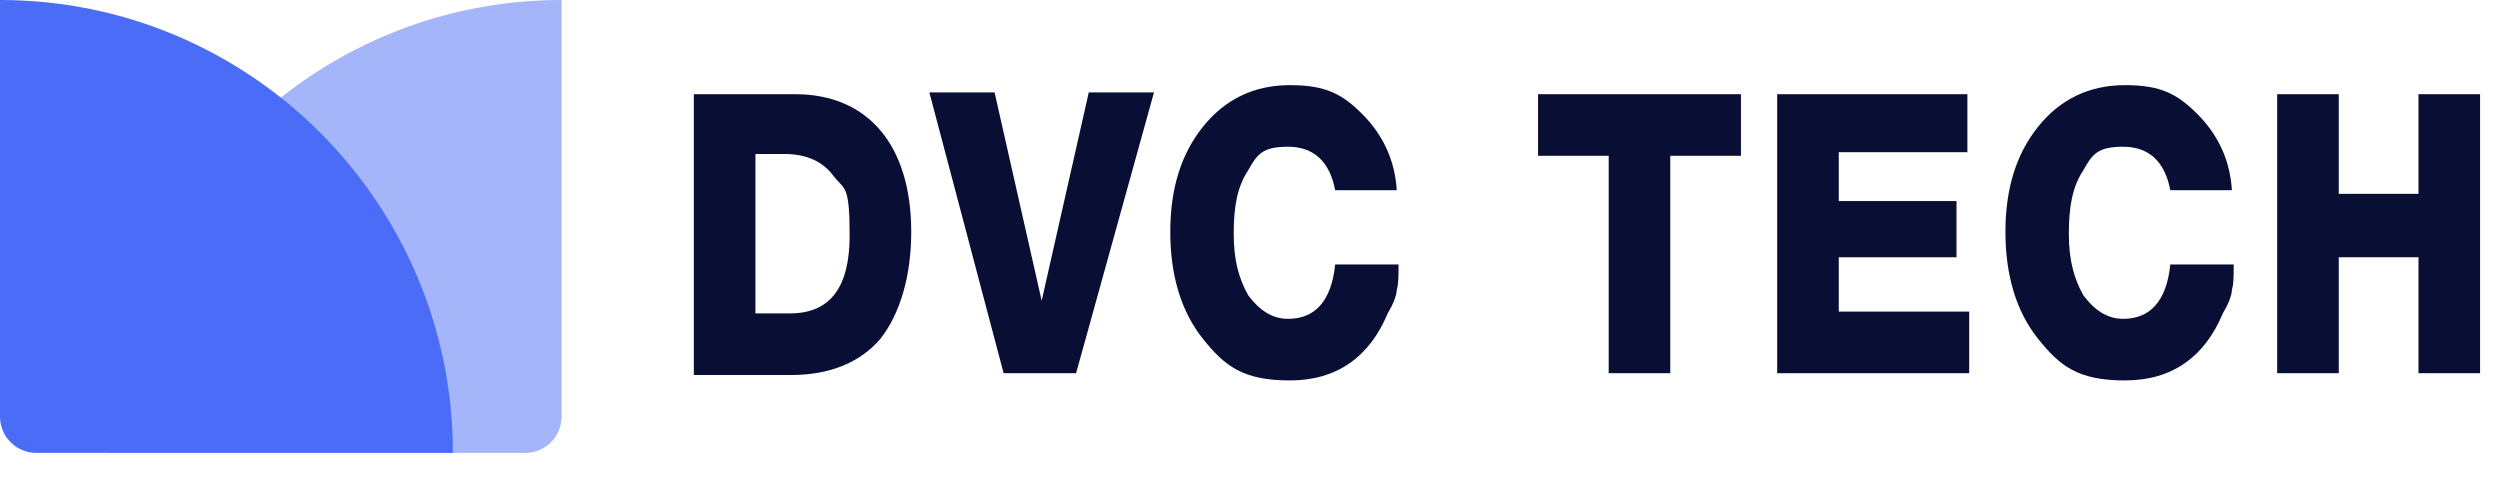
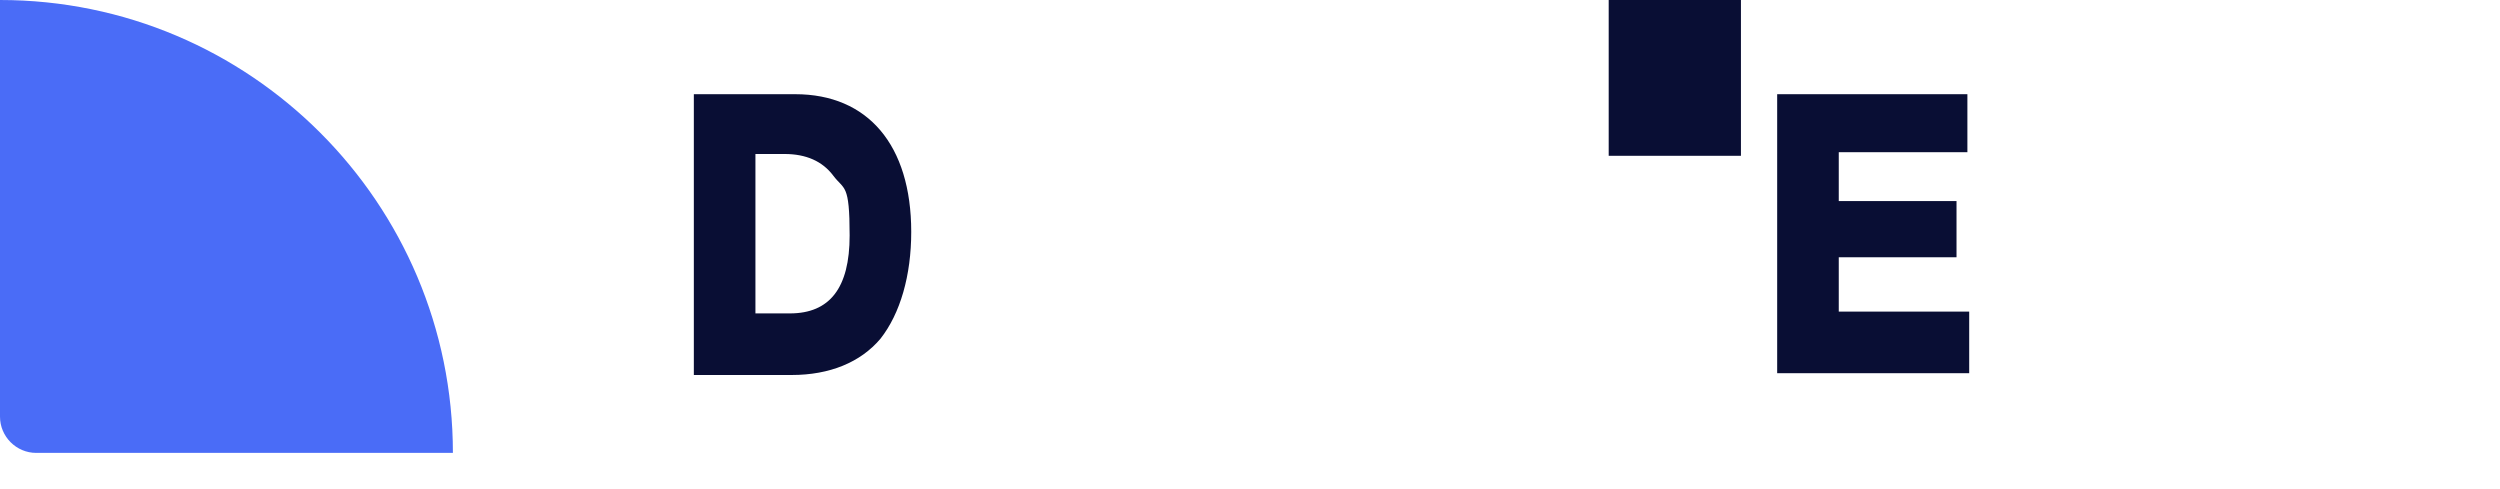
<svg xmlns="http://www.w3.org/2000/svg" version="1.1" viewBox="0 0 138 27">
  <defs>
    <style>
      .cls-1, .cls-2 {
        fill: #4a6cf7;
      }

      .cls-2 {
        isolation: isolate;
        opacity: .5;
      }

      .cls-3 {
        fill: #090e34;
      }
    </style>
  </defs>
  <g>
    <g id="Layer_1">
      <g>
        <path class="cls-1" d="M0,0c13.8,0,25,11.2,25,25H2c-1.1,0-2-.9-2-2V0Z" />
-         <path class="cls-2" d="M6,25C6,11.2,17.2,0,31,0v23c0,1.1-.9,2-2,2H6Z" />
      </g>
      <g>
        <path class="cls-3" d="M38.3,5.2h5.6c2,0,3.6.7,4.7,2s1.7,3.2,1.7,5.6-.6,4.5-1.7,5.9c-1.1,1.3-2.8,2-4.9,2h-5.4V5.2ZM43.6,17.3c2.2,0,3.3-1.4,3.3-4.3s-.3-2.5-.9-3.3c-.6-.8-1.5-1.2-2.7-1.2h-1.6v8.8h1.9Z" />
-         <path class="cls-3" d="M55.4,20.6l-4.1-15.5h3.6l2.6,11.5,2.6-11.5h3.6l-4.3,15.5h-3.9Z" />
-         <path class="cls-3" d="M77.2,14.6c0,.6,0,1.1-.1,1.4,0,.3-.2.8-.5,1.3-1,2.4-2.8,3.7-5.4,3.7s-3.6-.8-4.8-2.3-1.8-3.5-1.8-5.9.6-4.3,1.8-5.8,2.8-2.3,4.8-2.3,2.9.5,4,1.6c1.1,1.1,1.8,2.5,1.9,4.2h-3.4c-.3-1.6-1.2-2.4-2.6-2.4s-1.7.4-2.2,1.3c-.6.9-.8,2-.8,3.5s.3,2.5.8,3.4c.6.8,1.3,1.3,2.2,1.3,1.5,0,2.4-1,2.6-3h3.4Z" />
-         <path class="cls-3" d="M96.1,8.6h-3.9v12h-3.4v-12h-3.9v-3.4h11.2v3.4Z" />
+         <path class="cls-3" d="M96.1,8.6h-3.9h-3.4v-12h-3.9v-3.4h11.2v3.4Z" />
        <path class="cls-3" d="M108.6,8.4h-7.1v2.7h6.5v3.1h-6.5v3h7.2v3.4h-10.6V5.2h10.5v3.3Z" />
-         <path class="cls-3" d="M123.3,14.6c0,.6,0,1.1-.1,1.4,0,.3-.2.8-.5,1.3-1,2.4-2.8,3.7-5.4,3.7s-3.6-.8-4.8-2.3-1.8-3.5-1.8-5.9.6-4.3,1.8-5.8c1.2-1.5,2.8-2.3,4.8-2.3s2.9.5,4,1.6c1.1,1.1,1.8,2.5,1.9,4.2h-3.4c-.3-1.6-1.2-2.4-2.6-2.4s-1.7.4-2.2,1.3c-.6.9-.8,2-.8,3.5s.3,2.5.8,3.4c.6.8,1.3,1.3,2.2,1.3,1.5,0,2.4-1,2.6-3h3.4Z" />
-         <path class="cls-3" d="M136.9,20.6h-3.4v-6.4h-4.4v6.4h-3.4V5.2h3.4v5.5h4.4v-5.5h3.4v15.5Z" />
      </g>
    </g>
  </g>
</svg>